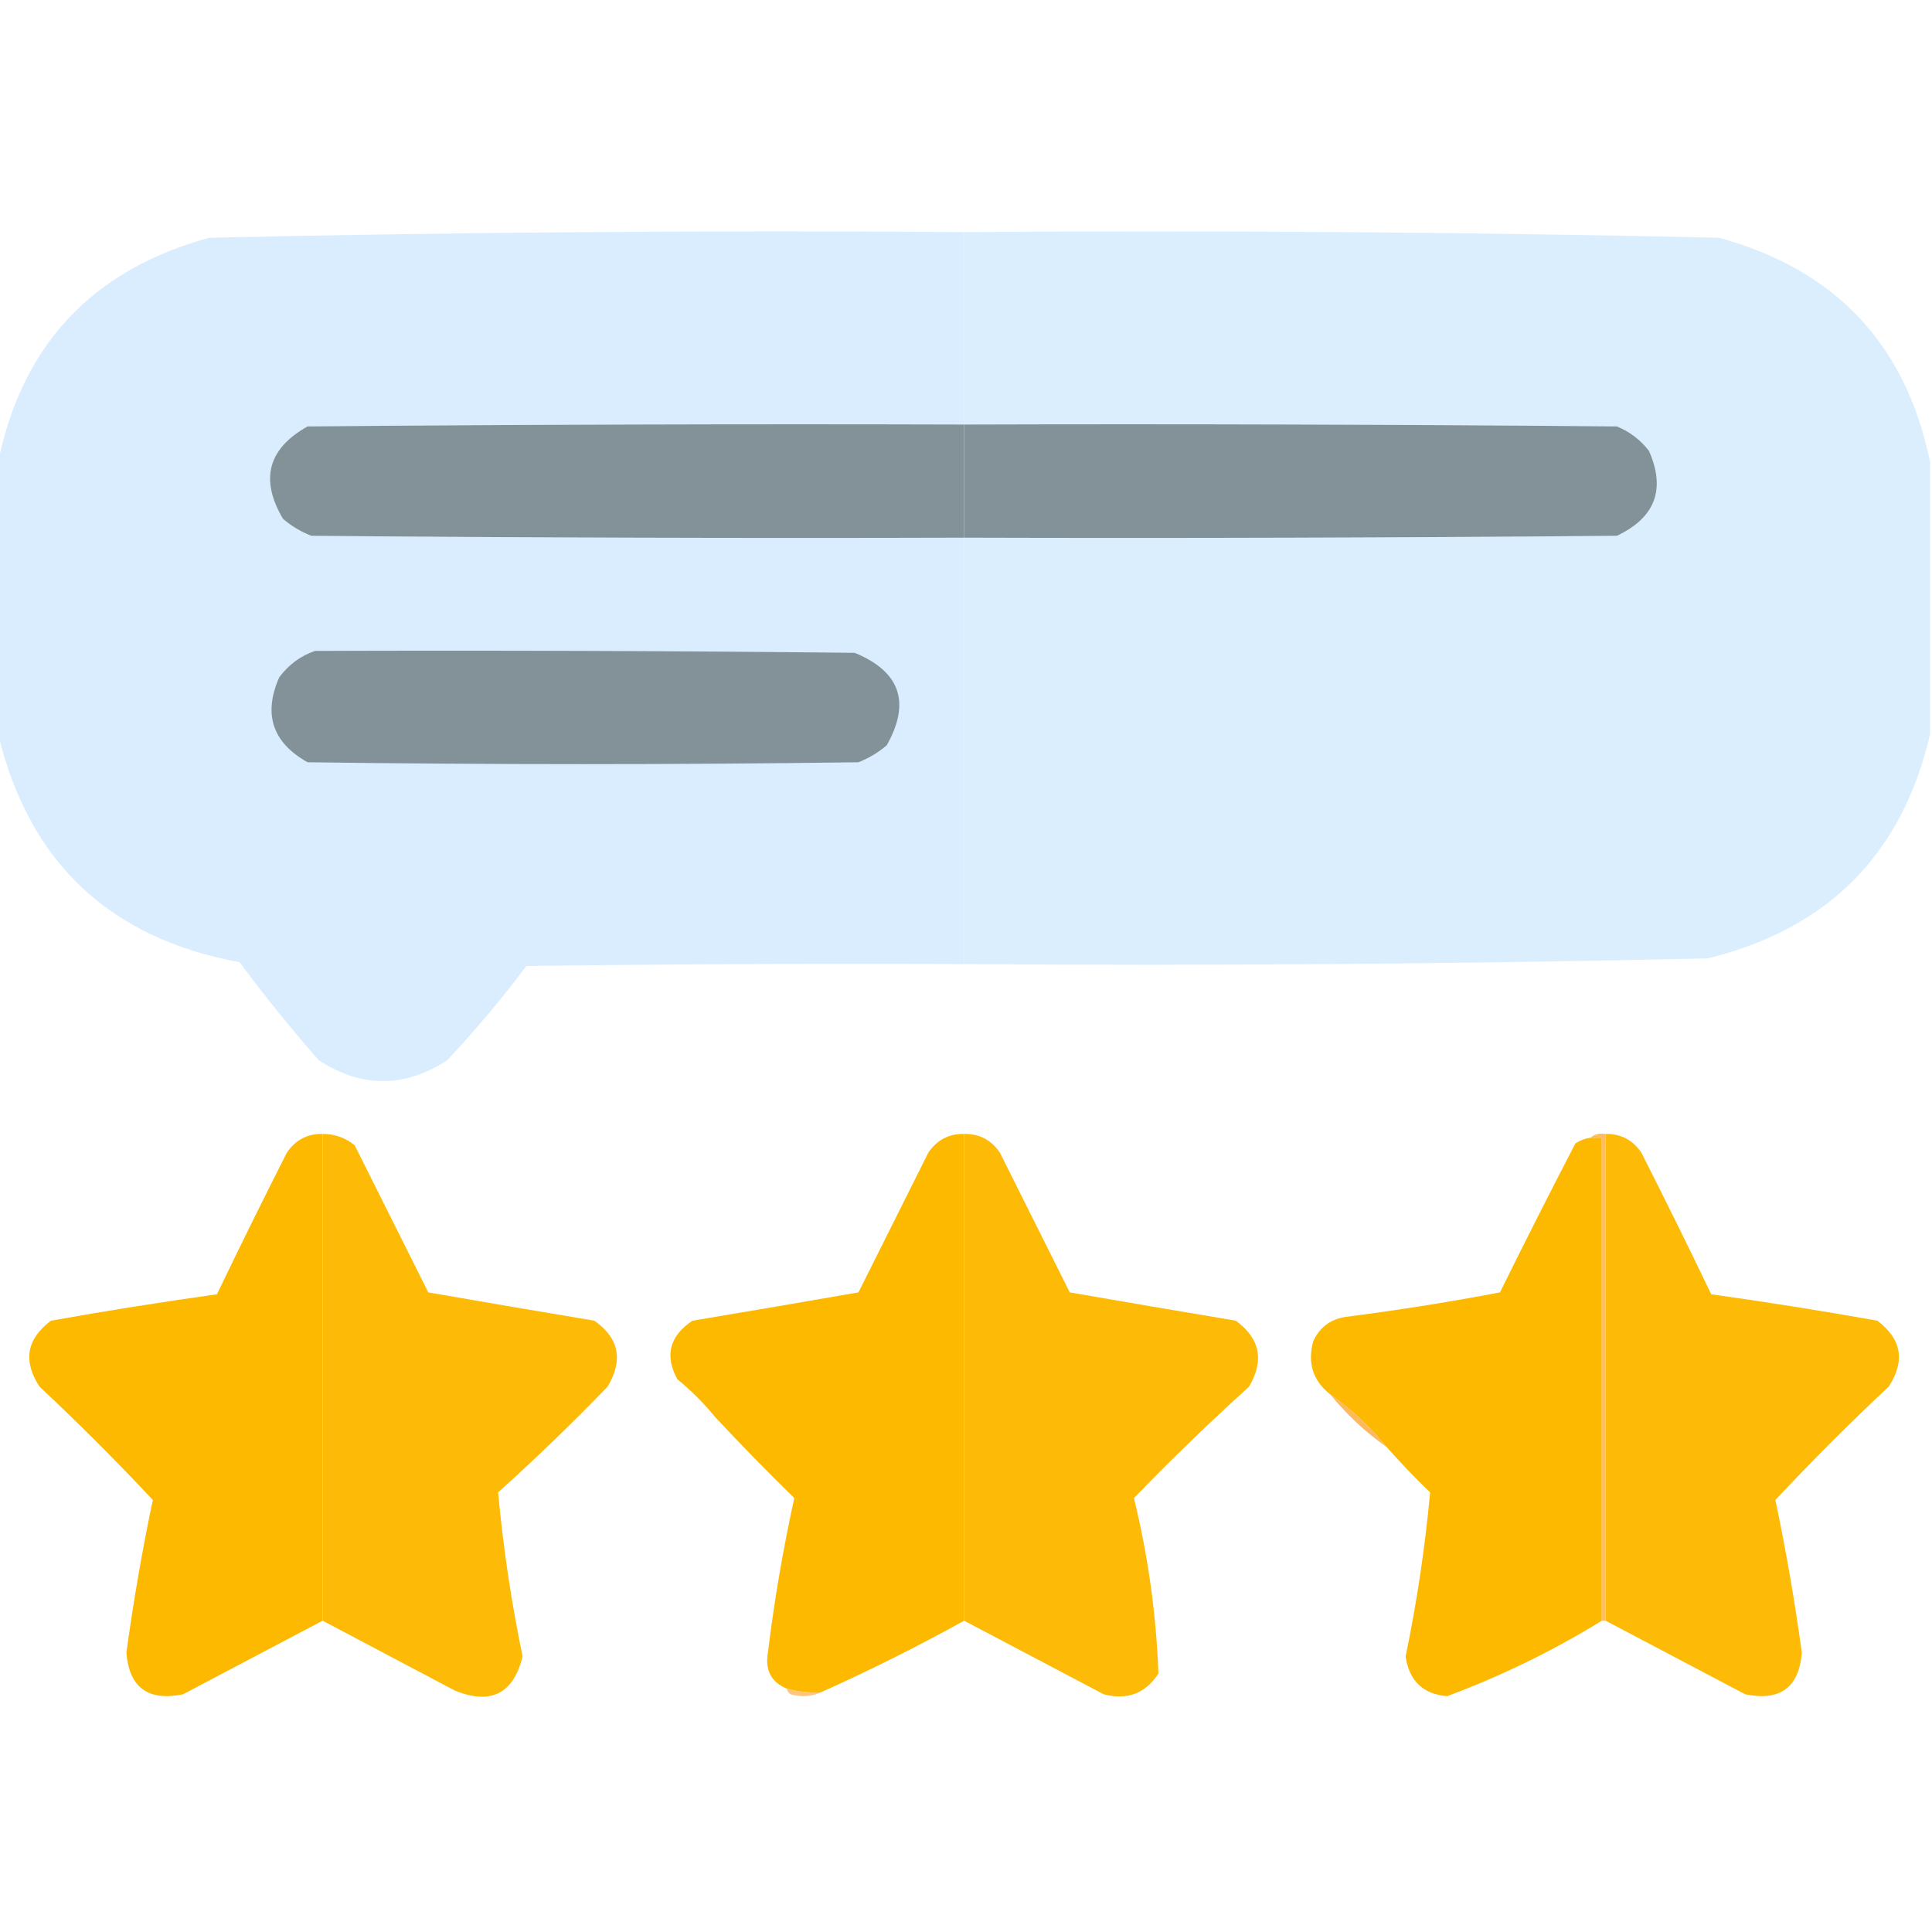
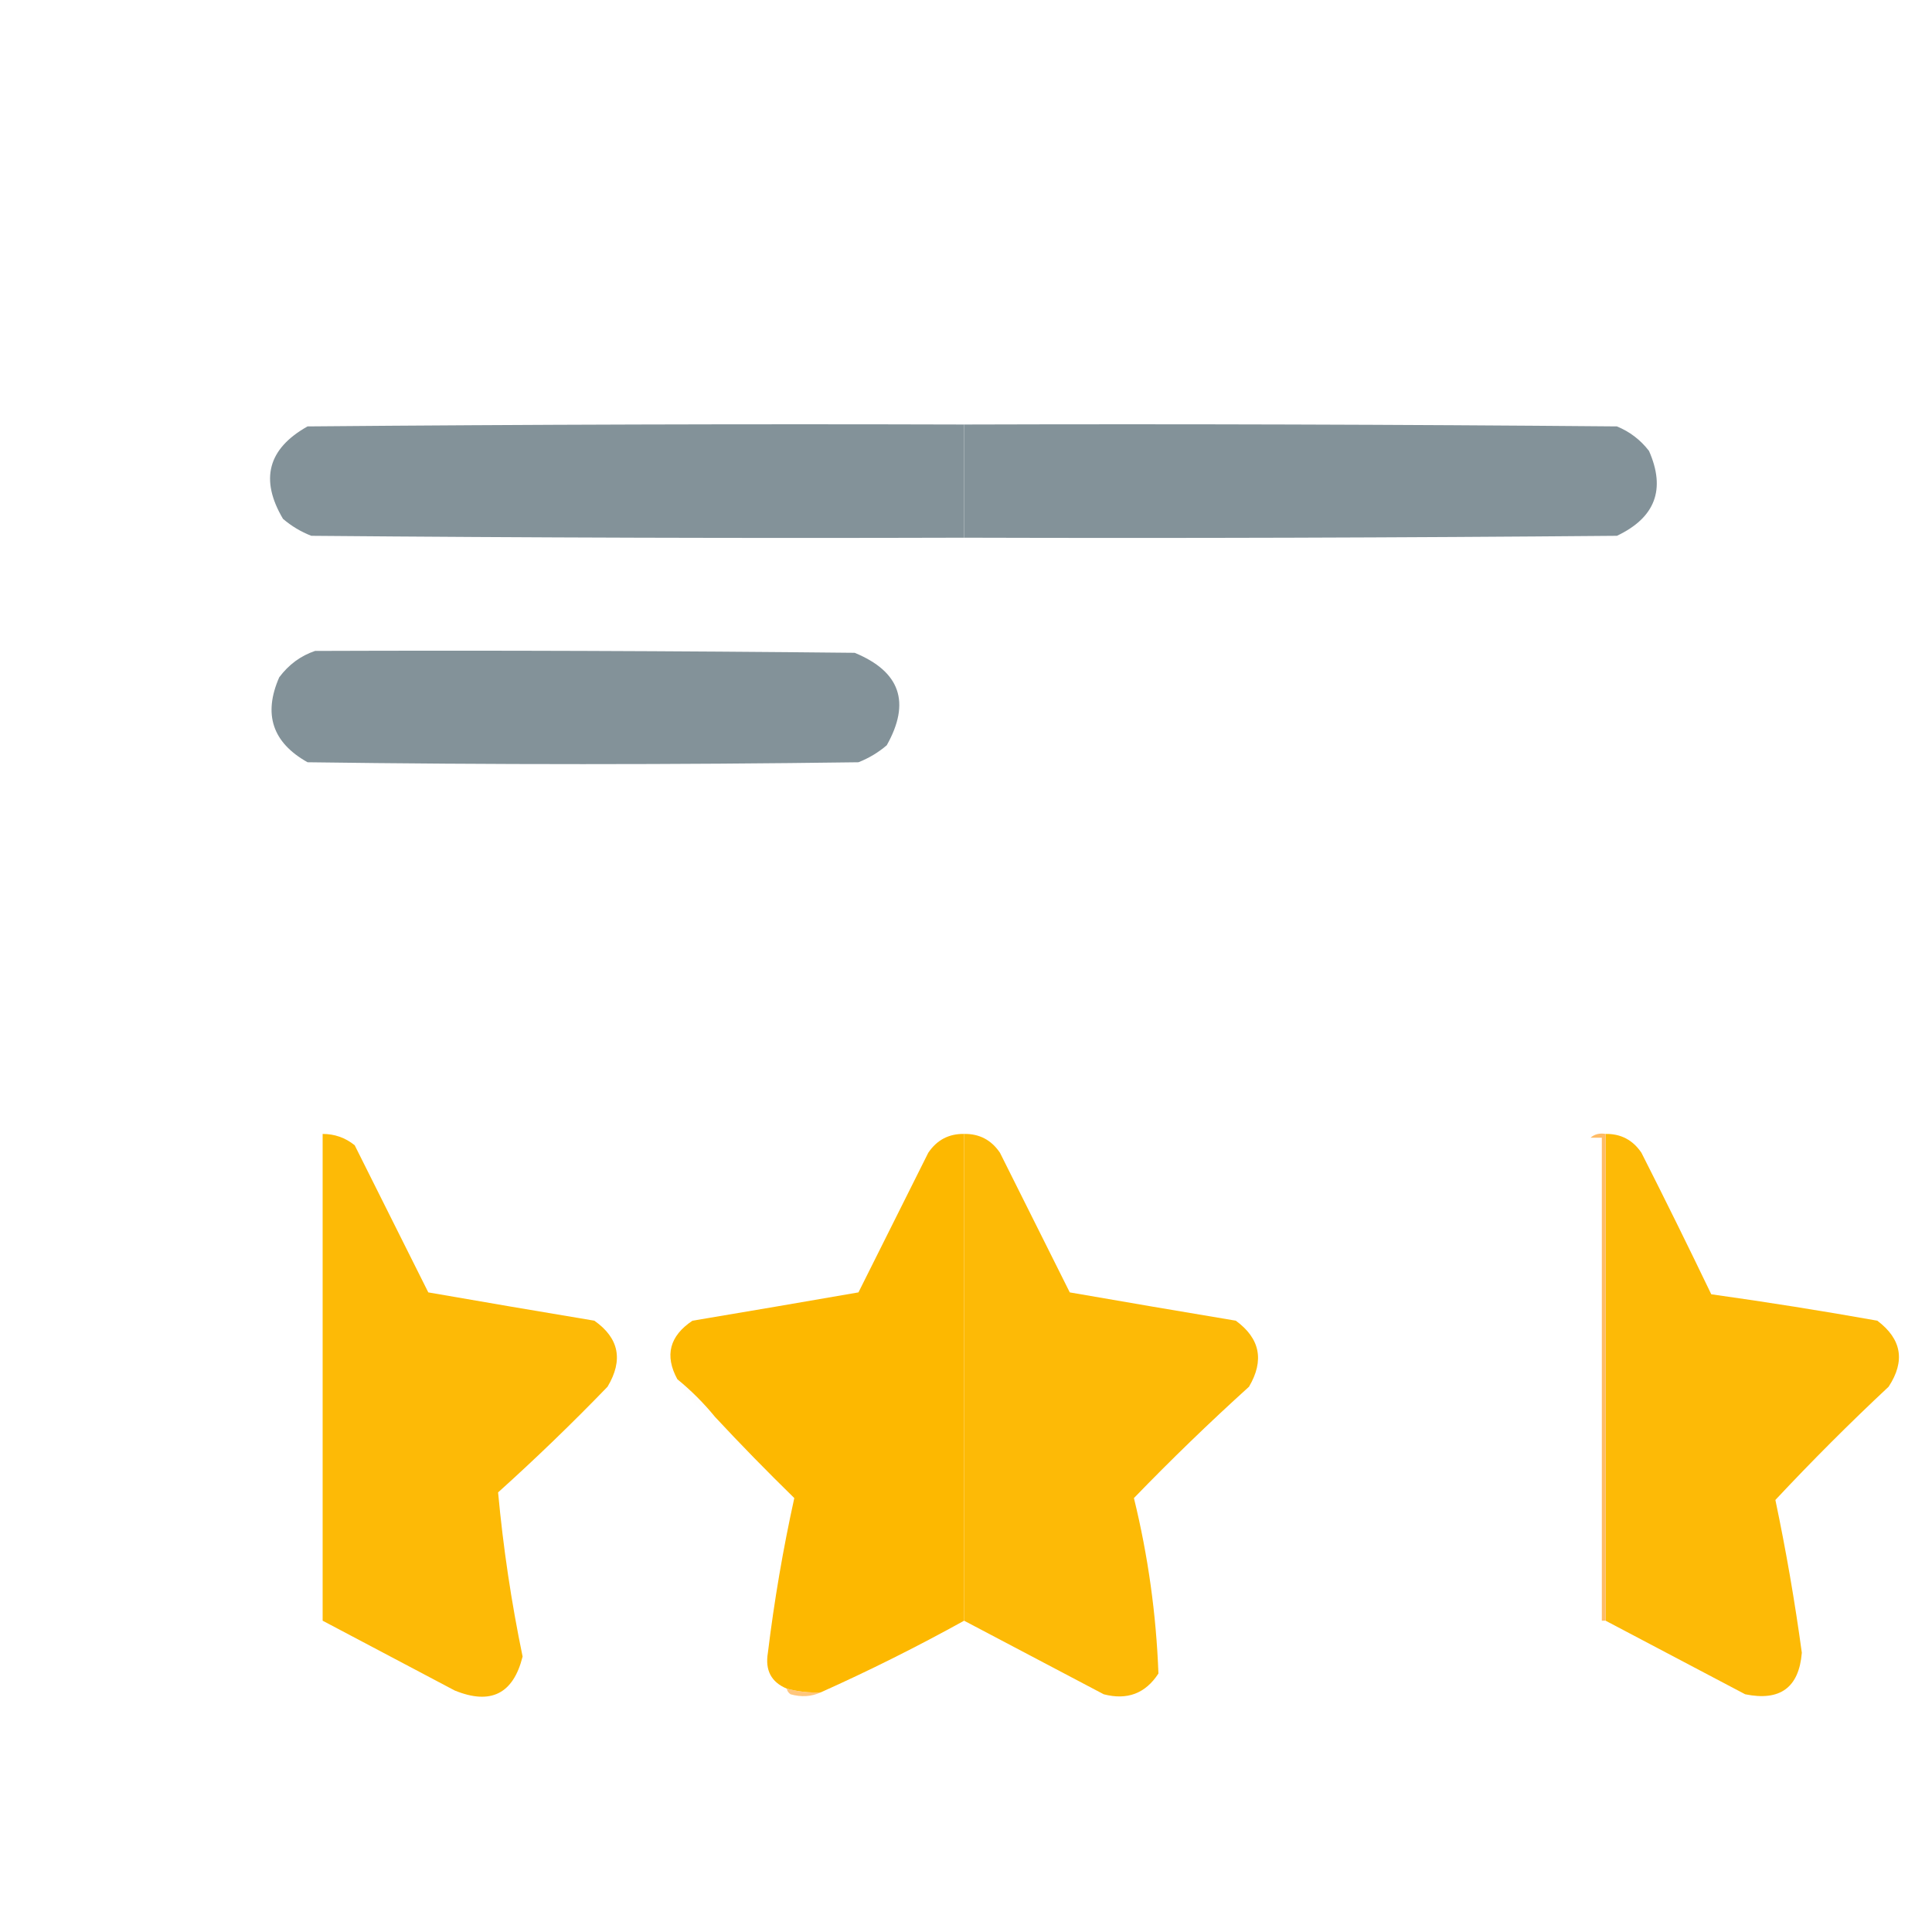
<svg xmlns="http://www.w3.org/2000/svg" width="48" height="48" viewBox="0 0 48 48" fill="none">
  <g clip-path="url(#clip0_14282_22623)">
-     <path opacity="0.992" fill-rule="evenodd" clip-rule="evenodd" d="M23.953 5.766C30.206 5.721 36.456 5.767 42.703 5.906C45.603 6.696 47.353 8.555 47.953 11.484C47.953 13.734 47.953 15.984 47.953 18.234C47.262 21.222 45.418 23.081 42.422 23.812C36.268 23.95 30.111 23.997 23.953 23.953C23.953 20.422 23.953 16.89 23.953 13.359C29.36 13.375 34.766 13.359 40.172 13.312C41.124 12.861 41.39 12.158 40.969 11.203C40.757 10.928 40.491 10.725 40.172 10.594C34.766 10.547 29.36 10.531 23.953 10.547C23.953 8.953 23.953 7.359 23.953 5.766Z" fill="#D9EDFE" />
-     <path fill-rule="evenodd" clip-rule="evenodd" d="M23.953 5.766C23.953 7.359 23.953 8.953 23.953 10.547C18.515 10.531 13.078 10.547 7.641 10.594C6.655 11.147 6.452 11.912 7.031 12.89C7.243 13.072 7.477 13.212 7.734 13.312C13.141 13.359 18.547 13.375 23.953 13.359C23.953 16.89 23.953 20.422 23.953 23.953C20.328 23.937 16.703 23.953 13.078 24C12.466 24.816 11.81 25.597 11.109 26.344C10.047 27.031 8.984 27.031 7.922 26.344C7.23 25.558 6.574 24.746 5.953 23.906C2.717 23.31 0.717 21.42 -0.047 18.234C-0.047 15.984 -0.047 13.734 -0.047 11.484C0.554 8.555 2.304 6.696 5.203 5.906C11.45 5.767 17.7 5.721 23.953 5.766Z" fill="#D9EDFE" />
    <path fill-rule="evenodd" clip-rule="evenodd" d="M23.953 10.547C23.953 11.484 23.953 12.422 23.953 13.359C18.547 13.375 13.14 13.359 7.734 13.312C7.477 13.212 7.243 13.072 7.031 12.891C6.452 11.913 6.655 11.147 7.641 10.594C13.078 10.547 18.515 10.531 23.953 10.547Z" fill="#839299" />
    <path fill-rule="evenodd" clip-rule="evenodd" d="M23.953 10.547C29.36 10.531 34.766 10.547 40.172 10.594C40.491 10.725 40.757 10.928 40.969 11.203C41.39 12.158 41.124 12.861 40.172 13.312C34.766 13.359 29.36 13.375 23.953 13.359C23.953 12.422 23.953 11.484 23.953 10.547Z" fill="#839299" />
    <path fill-rule="evenodd" clip-rule="evenodd" d="M7.828 16.172C12.297 16.156 16.766 16.172 21.234 16.219C22.365 16.684 22.631 17.45 22.031 18.516C21.82 18.697 21.585 18.837 21.328 18.938C16.765 19 12.203 19 7.641 18.938C6.769 18.449 6.535 17.745 6.937 16.828C7.174 16.511 7.471 16.292 7.828 16.172Z" fill="#839299" />
    <path opacity="0.976" fill-rule="evenodd" clip-rule="evenodd" d="M8.016 28.172C8.313 28.172 8.579 28.266 8.812 28.453C9.42 29.669 10.03 30.888 10.641 32.109C12.015 32.348 13.39 32.583 14.766 32.812C15.381 33.244 15.49 33.791 15.094 34.453C14.216 35.362 13.31 36.237 12.375 37.078C12.501 38.445 12.704 39.805 12.984 41.156C12.753 42.084 12.191 42.365 11.297 42C10.201 41.421 9.107 40.843 8.016 40.266C8.016 36.234 8.016 32.203 8.016 28.172Z" fill="#FDB800" />
    <path opacity="0.976" fill-rule="evenodd" clip-rule="evenodd" d="M23.953 28.172C24.333 28.166 24.63 28.323 24.844 28.64C25.422 29.797 26 30.953 26.578 32.109C27.952 32.348 29.327 32.582 30.703 32.812C31.306 33.252 31.416 33.799 31.031 34.453C30.05 35.341 29.096 36.263 28.172 37.219C28.523 38.651 28.726 40.104 28.781 41.578C28.459 42.074 28.006 42.246 27.422 42.094C26.263 41.483 25.107 40.874 23.953 40.266C23.953 36.234 23.953 32.203 23.953 28.172Z" fill="#FDB800" />
    <path opacity="0.976" fill-rule="evenodd" clip-rule="evenodd" d="M39.891 28.172C40.27 28.166 40.567 28.323 40.781 28.64C41.373 29.808 41.951 30.98 42.516 32.156C43.896 32.349 45.271 32.568 46.641 32.812C47.247 33.269 47.341 33.815 46.922 34.453C45.953 35.359 45.016 36.297 44.109 37.266C44.373 38.522 44.592 39.788 44.766 41.062C44.695 41.927 44.226 42.271 43.359 42.094C42.201 41.483 41.044 40.874 39.891 40.266C39.891 36.234 39.891 32.203 39.891 28.172Z" fill="#FDB800" />
-     <path fill-rule="evenodd" clip-rule="evenodd" d="M8.015 28.172C8.015 32.203 8.015 36.234 8.015 40.266C6.862 40.874 5.705 41.483 4.547 42.094C3.68 42.271 3.211 41.928 3.14 41.063C3.314 39.788 3.532 38.522 3.797 37.266C2.89 36.297 1.953 35.359 0.984 34.453C0.565 33.816 0.659 33.269 1.265 32.813C2.635 32.568 4.01 32.349 5.39 32.156C5.955 30.98 6.533 29.808 7.125 28.641C7.339 28.323 7.636 28.166 8.015 28.172Z" fill="#FDB800" />
    <path fill-rule="evenodd" clip-rule="evenodd" d="M23.953 28.172C23.953 32.203 23.953 36.234 23.953 40.266C22.788 40.911 21.6 41.505 20.39 42.047C20.102 42.059 19.821 42.028 19.547 41.953C19.162 41.794 19.005 41.497 19.078 41.063C19.236 39.767 19.455 38.486 19.734 37.219C19.059 36.559 18.402 35.888 17.765 35.203C17.484 34.859 17.172 34.547 16.828 34.266C16.509 33.678 16.634 33.194 17.203 32.813C18.578 32.583 19.953 32.348 21.328 32.109C21.906 30.953 22.484 29.797 23.062 28.641C23.276 28.323 23.573 28.166 23.953 28.172Z" fill="#FDB800" />
-     <path fill-rule="evenodd" clip-rule="evenodd" d="M39.516 28.266C39.609 28.266 39.703 28.266 39.797 28.266C39.797 32.266 39.797 36.266 39.797 40.266C38.578 41.016 37.297 41.641 35.953 42.141C35.355 42.09 35.011 41.761 34.922 41.156C35.202 39.804 35.405 38.445 35.531 37.078C35.153 36.715 34.794 36.34 34.453 35.953C34.041 35.447 33.573 35.01 33.047 34.641C32.621 34.305 32.48 33.867 32.625 33.328C32.781 32.984 33.047 32.781 33.422 32.719C34.71 32.555 35.991 32.352 37.266 32.109C37.88 30.865 38.505 29.63 39.141 28.406C39.257 28.332 39.382 28.285 39.516 28.266Z" fill="#FDB800" />
    <path fill-rule="evenodd" clip-rule="evenodd" d="M39.516 28.266C39.616 28.178 39.741 28.147 39.891 28.172C39.891 32.203 39.891 36.234 39.891 40.266C39.859 40.266 39.828 40.266 39.797 40.266C39.797 36.266 39.797 32.266 39.797 28.266C39.703 28.266 39.609 28.266 39.516 28.266Z" fill="#FFBC66" />
    <path opacity="0.01" fill-rule="evenodd" clip-rule="evenodd" d="M16.828 34.266C17.172 34.547 17.484 34.859 17.766 35.203C17.359 34.984 17.047 34.672 16.828 34.266Z" fill="#FFB657" />
-     <path opacity="0.969" fill-rule="evenodd" clip-rule="evenodd" d="M33.047 34.641C33.573 35.01 34.041 35.447 34.453 35.953C33.927 35.584 33.459 35.146 33.047 34.641Z" fill="#FFB759" />
    <path opacity="0.788" fill-rule="evenodd" clip-rule="evenodd" d="M19.547 41.953C19.822 42.028 20.103 42.059 20.391 42.047C20.159 42.153 19.909 42.169 19.641 42.094C19.588 42.058 19.557 42.011 19.547 41.953Z" fill="#FFB759" />
  </g>
  <defs>
    <clipPath id="clip0_14282_22623">
      <rect width="48" height="48" fill="white" />
    </clipPath>
  </defs>
</svg>